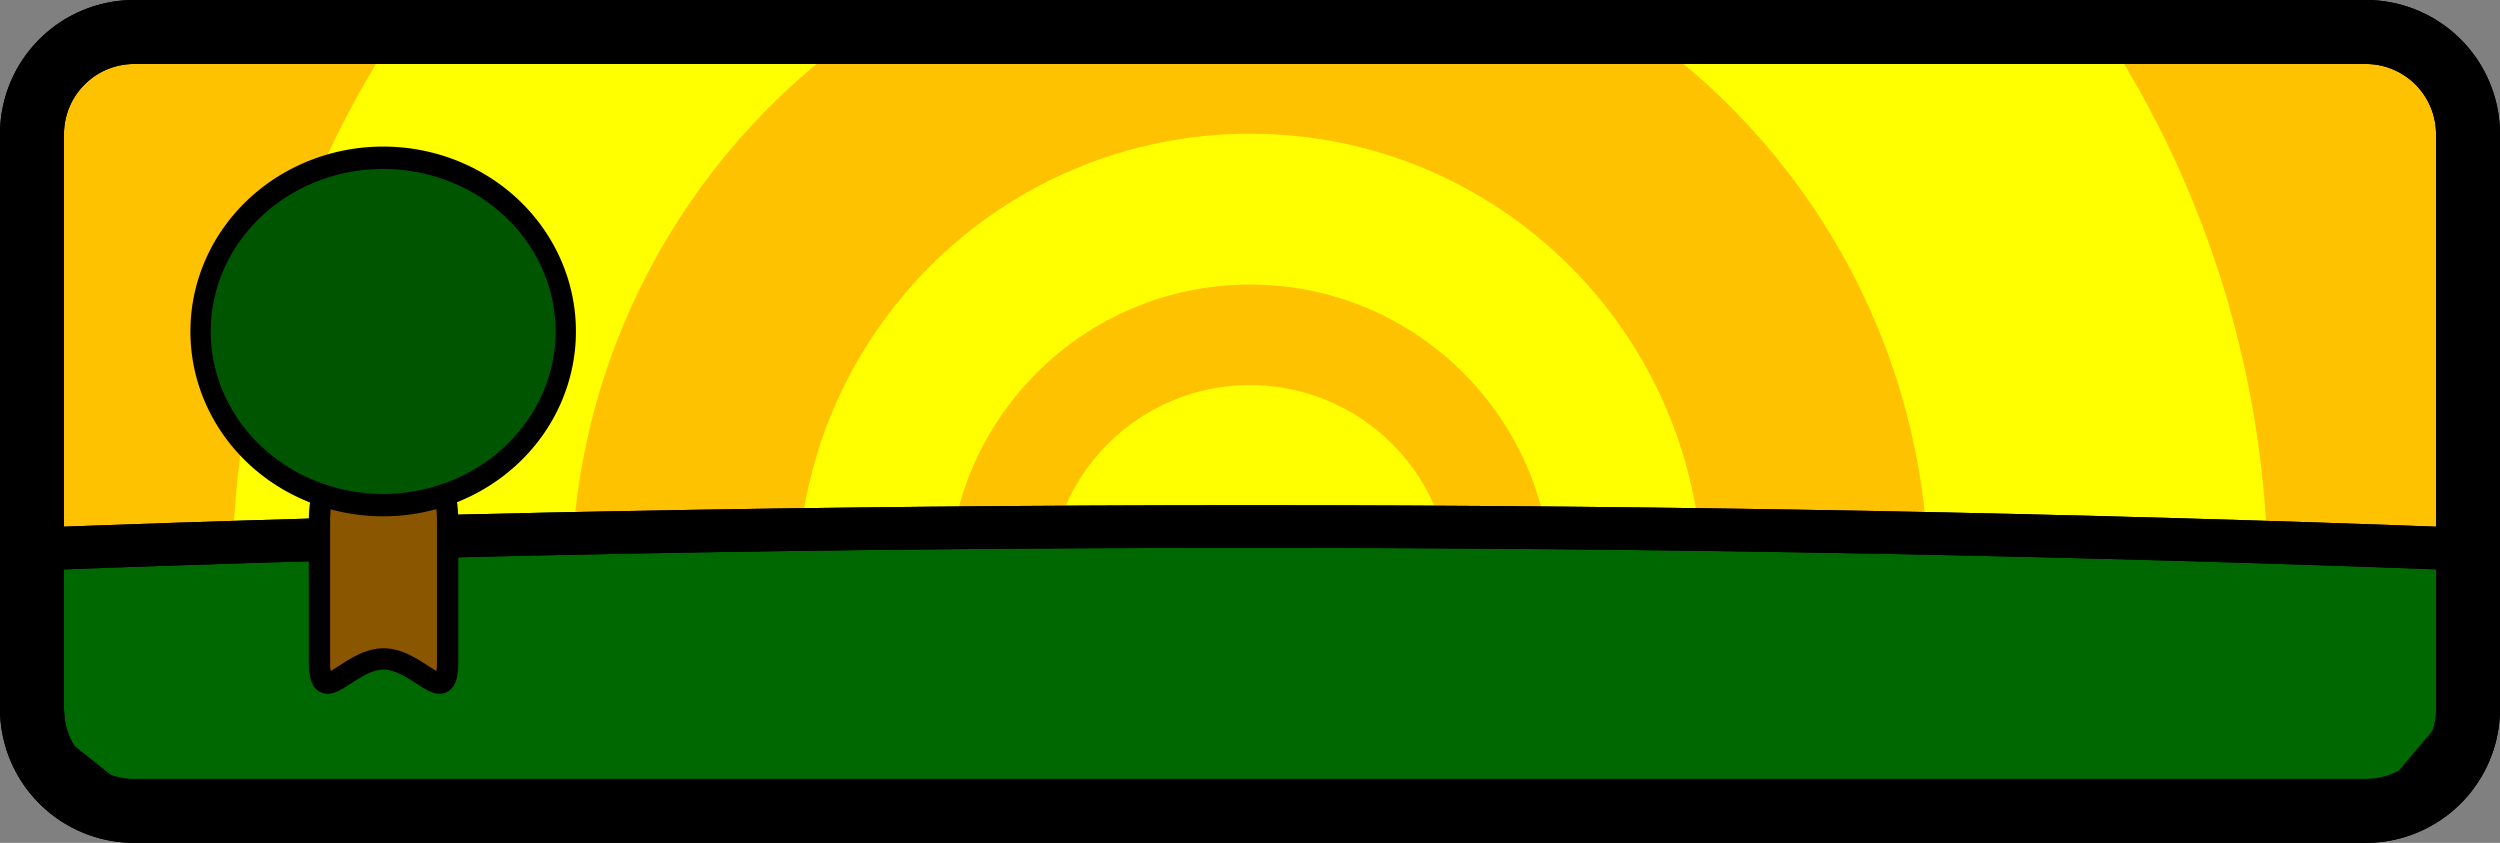
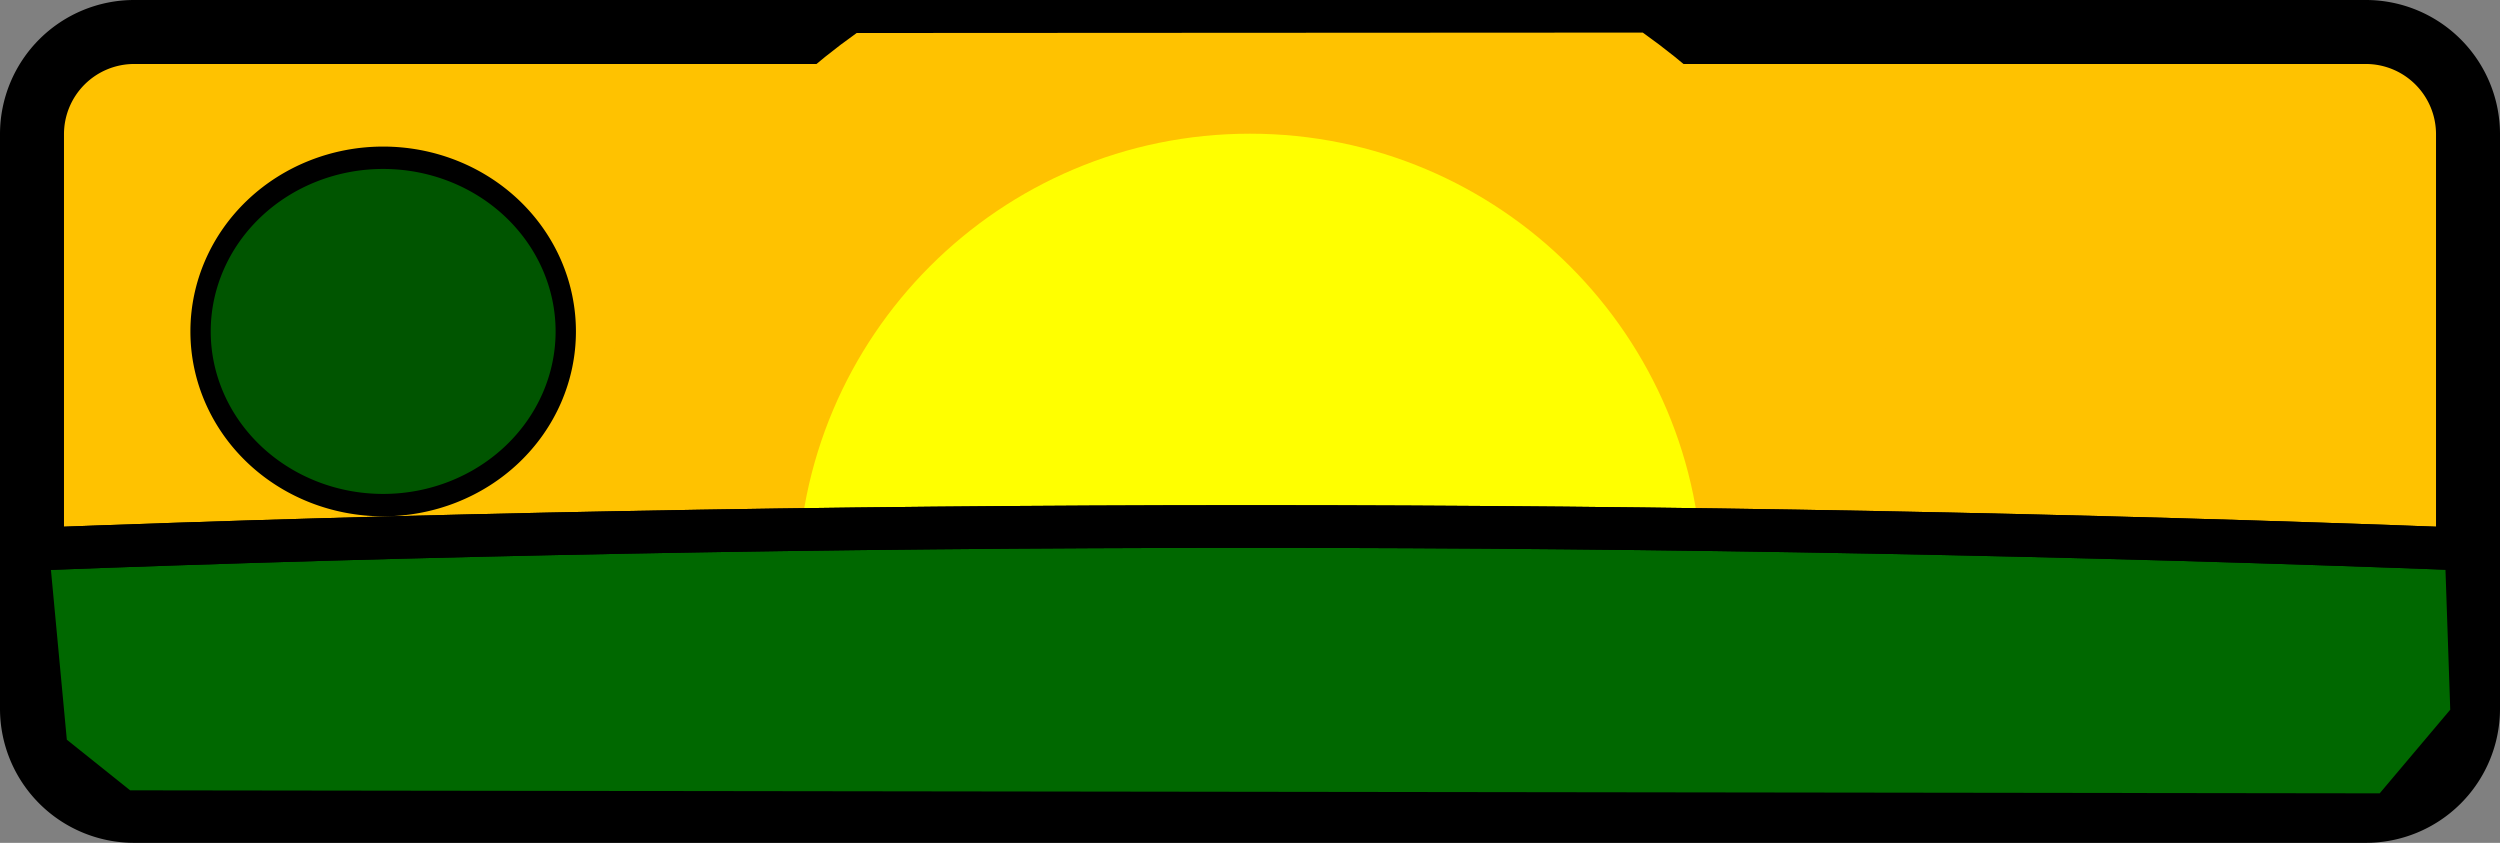
<svg xmlns="http://www.w3.org/2000/svg" viewBox="0 0 586.059 197.583">
  <rect x="0" y="0" width="586.059" height="197.583" fill="#808080" stroke="none" />
  <g transform="translate(-108.399,-617.808)">
    <path d="m139.855,625.308h523.147a23.956,23.956 0 0,1 23.956,23.956v134.671a23.956,23.956 0 0,1 -23.956,23.956h-523.147a23.956,23.956 0 0,1 -23.956-23.956v-134.671a23.956,23.956 0 0,1 23.956-23.956" fill="#ffc200" stroke="#000" stroke-width="15" />
-     <path d="m601.555,625.137c24.372,37.419 38.534,82.097 38.534,130.083 0,18.642-2.137,36.786-6.181,54.198l-465.633-2.984c-3.607-16.498-5.508-33.634-5.508-51.214 0-46.412 13.248-89.73 36.17-126.379" fill="#ff0" />
    <path d="m560.536,755.219c0,18.613-3.196,36.479-9.069,53.08l-299.523,1.54c-6.226-17.034-9.623-35.43-9.623-54.619 0-53.499 26.405-100.831 66.893-129.675l184.291-.099c40.566,28.834 67.031,76.213 67.031,129.773z" fill="#ffc200" />
    <path d="m507.5,755.219c0,19.218-5.111,37.243-14.048,52.789l-183.818.396c-9.079-15.635-14.277-33.803-14.277-53.185 0-58.582 47.49-106.071 106.071-106.071s106.071,47.49 106.071,106.071z" fill="#ff0" />
-     <path d="m472.143,755.219c0,21.341-9.453,40.473-24.401,53.439l-94.847-2.009c-13.658-12.893-22.181-31.166-22.181-51.43 0-39.054 31.66-70.714 70.714-70.714s70.714,31.66 70.714,70.714z" fill="#ffc200" />
    <path d="m447.143,755.219a47.143,47.143 0 1,1 -94.286,0 47.143,47.143 0 1,1 94.286,0z" fill="#ff0" transform="translate(1.429)" />
    <path d="m114.868,746.597c90.69-3.487 186.9-5.362 286.56-5.362 99.12,0 194.828,1.855 285.086,5.305l1.343,39.393-19.286,22.857-531.429-.714-17.857-14.286-4.417-47.194z" fill="#006800" stroke="#000" stroke-width="10" />
-     <path d="m139.855,625.308h523.147a23.956,23.956 0 0,1 23.956,23.956v134.671a23.956,23.956 0 0,1 -23.956,23.956h-523.147a23.956,23.956 0 0,1 -23.956-23.956v-134.671a23.956,23.956 0 0,1 23.956-23.956" fill="none" stroke="#000" stroke-width="15" />
    <path d="m114.868,746.597c90.69-3.487 186.9-5.362 286.56-5.362 99.12,0 194.828,1.855 285.086,5.305" fill="none" stroke="#000" stroke-width="10" />
-     <path d="m198.311,718.974c8.322,0 15.022,9.316 15.022,20.888v33.132c0,11.572-6.7-.72-15.022-.72s-15.022,12.292-15.022.72v-33.132c0-11.572 6.7-20.888 15.022-20.888z" fill="#8a5600" stroke="#000" stroke-width="5" />
    <path d="m253.571,709.505a47.143,40.714 0 1,1 -94.286,0 47.143,40.714 0 1,1 94.286,0z" fill="#050" stroke="#000" stroke-width="5.246" transform="matrix(.908,0,0,1,10.785,-14)" />
  </g>
</svg>